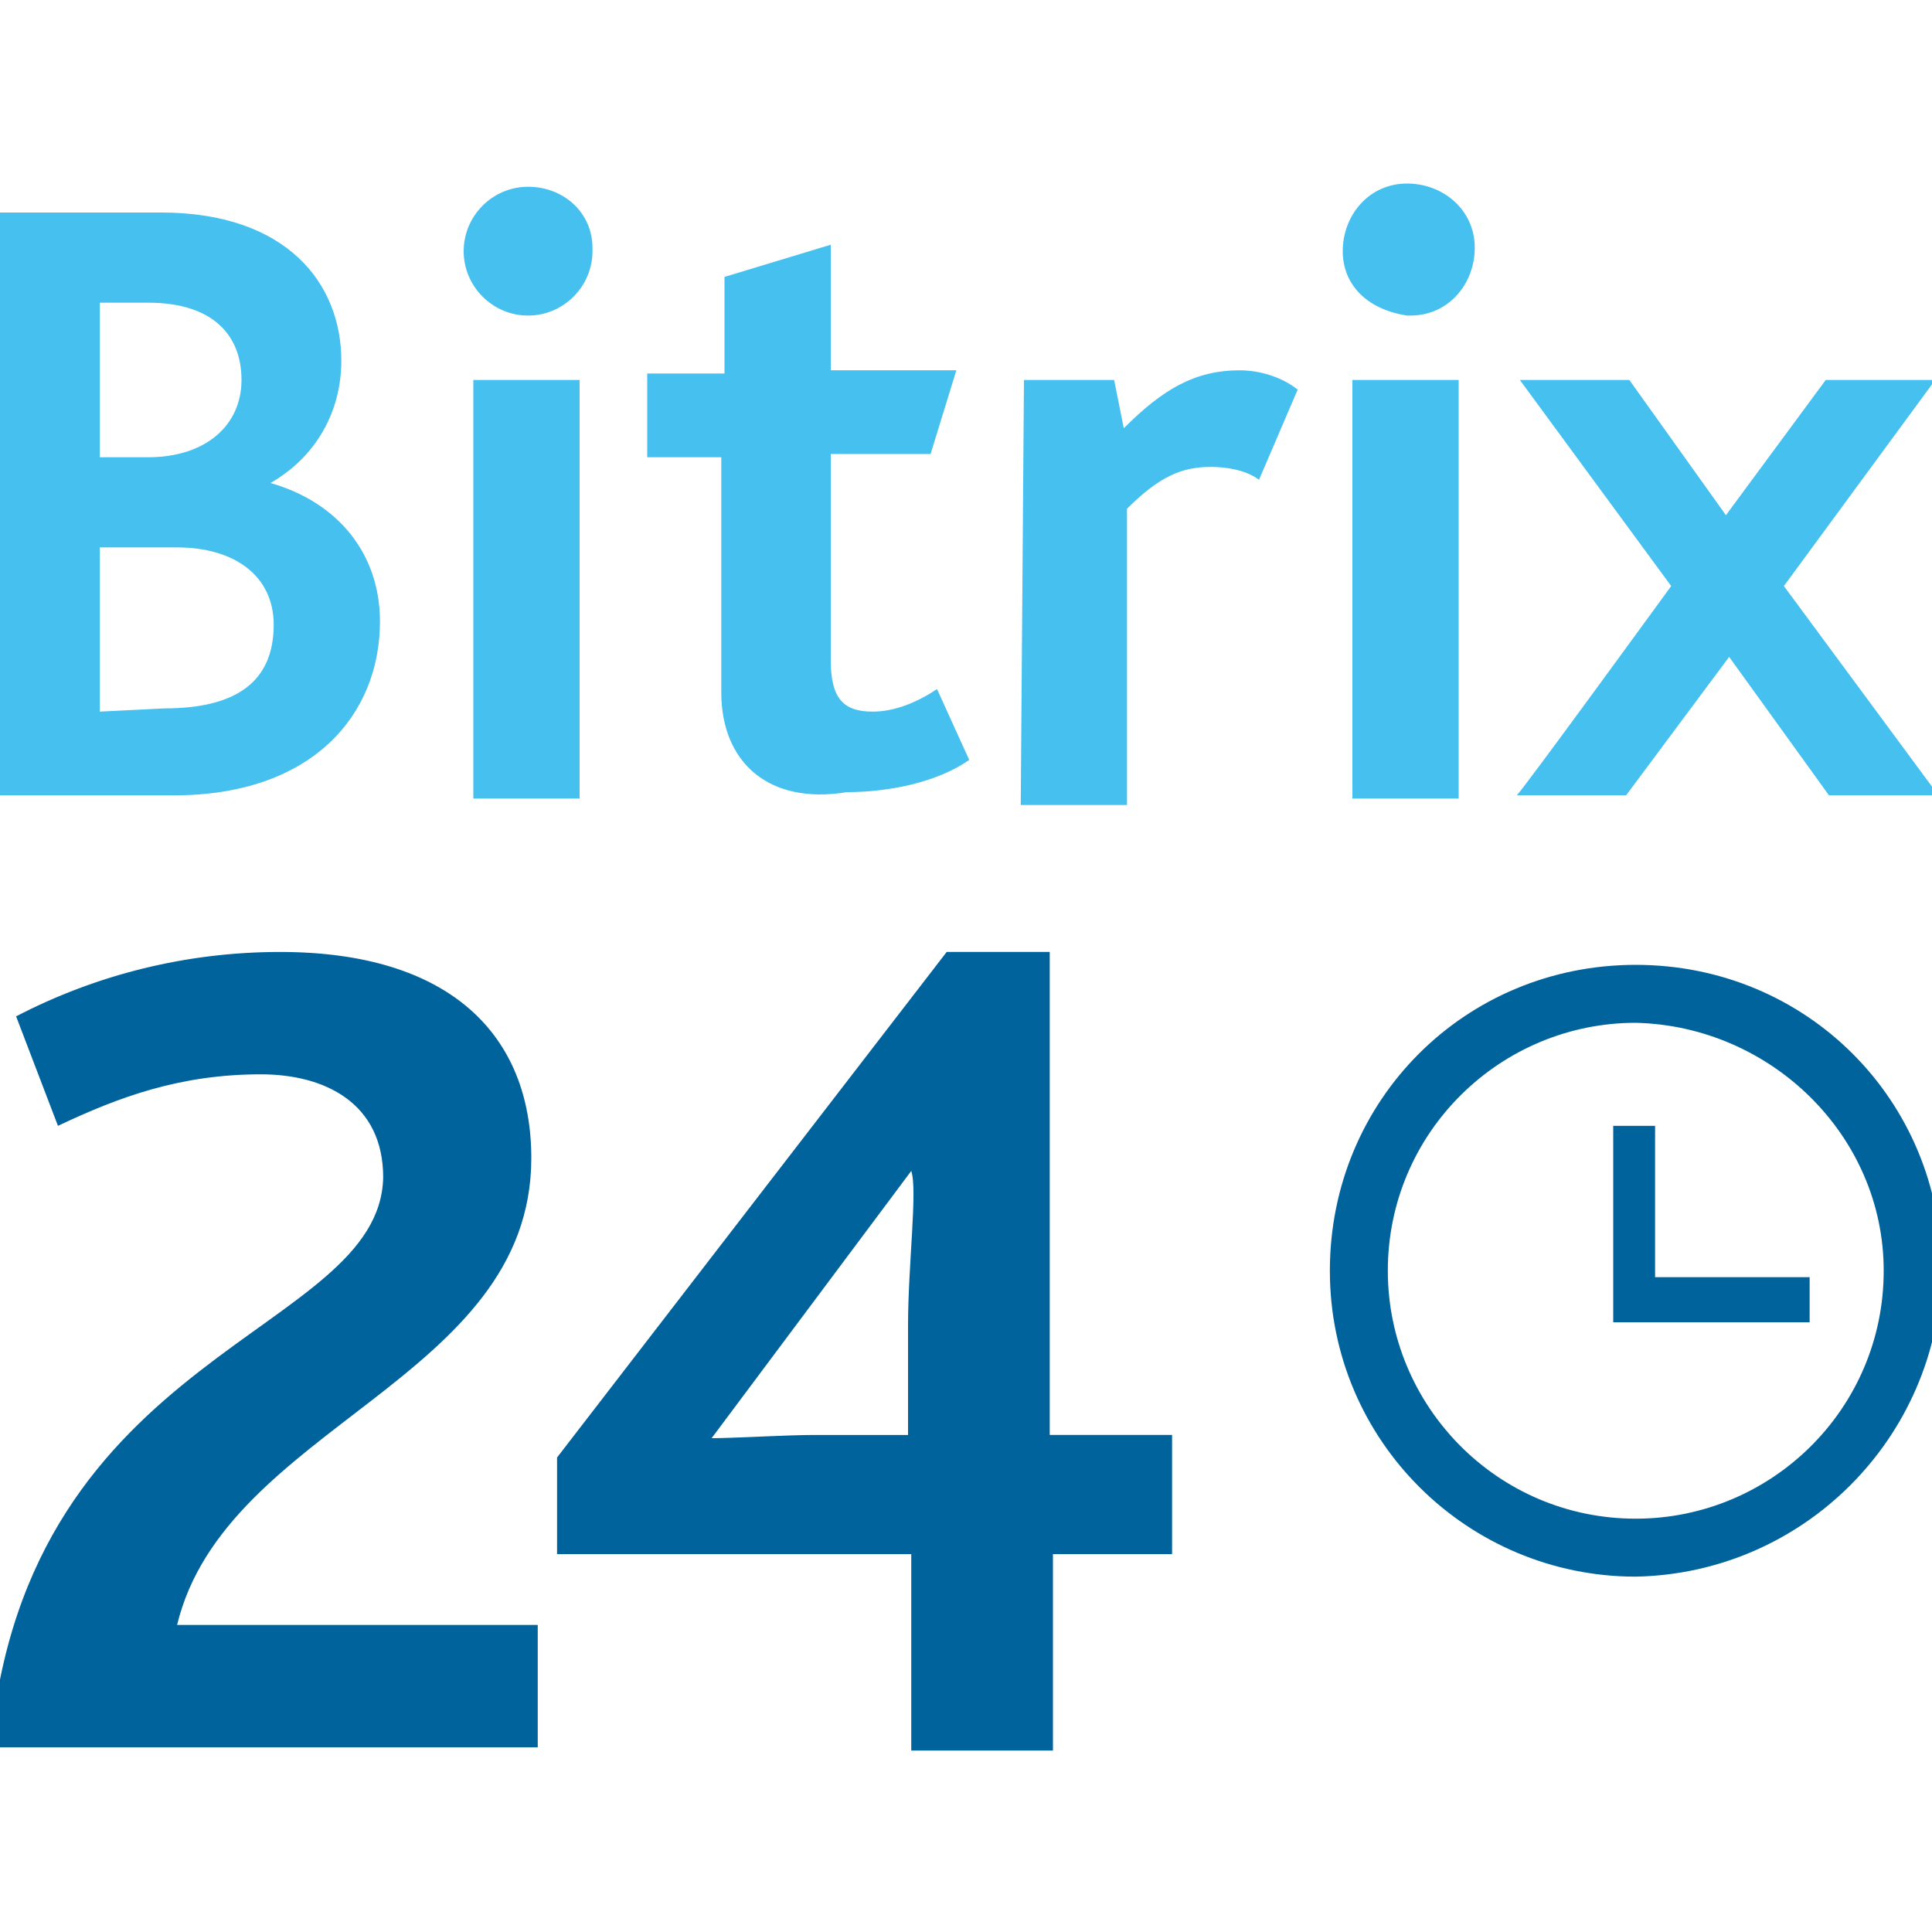
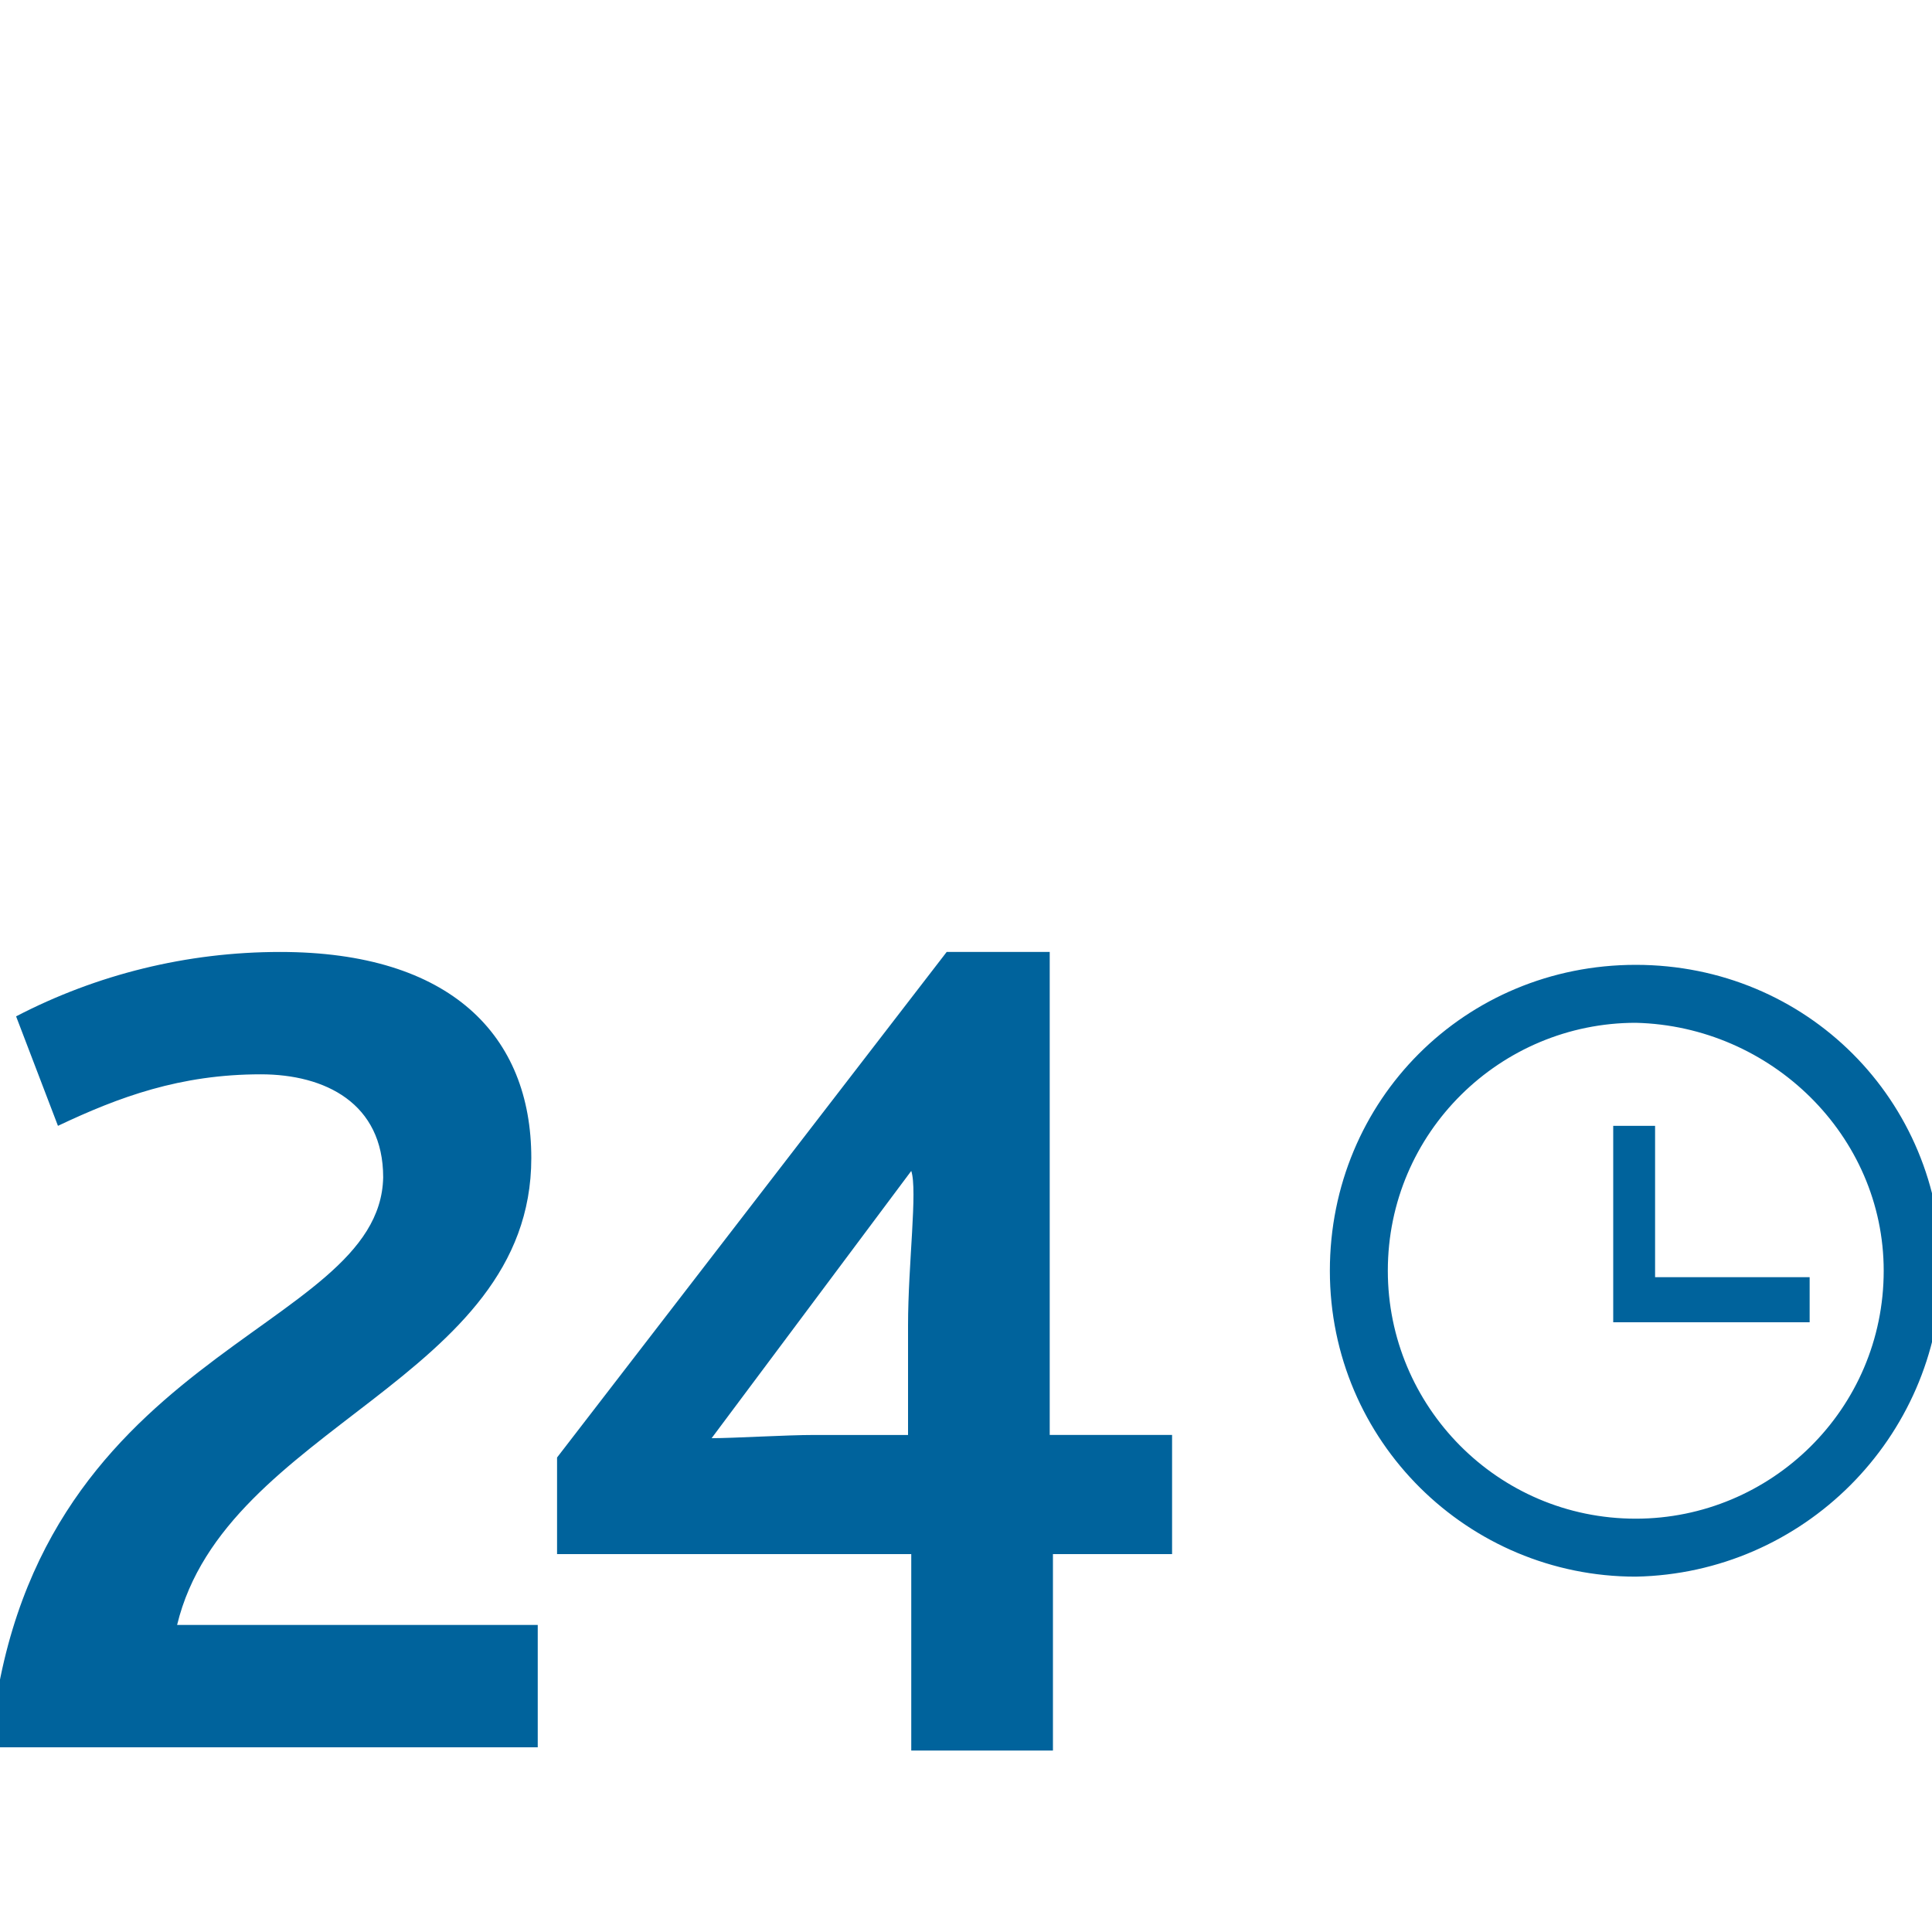
<svg xmlns="http://www.w3.org/2000/svg" version="1.1" id="Layer_1" x="0px" y="0px" viewBox="0 0 60 60" style="enable-background:new 0 0 60 60;" xml:space="preserve">
  <style type="text/css">
	.st0{fill:#45C0EF;}
	.st1{fill:#00639C;}
</style>
  <g id="Group_22365" transform="translate(-1139.307 -544.61)">
    <g id="Group_22363" transform="translate(1139.307 544.61)">
-       <path id="Path_24038" class="st0" d="M-0.3,6.6H5c3.9,0,5.6,2.2,5.6,4.6c0,1.6-0.8,3-2.2,3.8V15c2.1,0.6,3.4,2.2,3.4,4.3    c0,2.9-2.1,5.4-6.4,5.4h-5.8V6.6L-0.3,6.6z M4.6,14.2c1.8,0,2.9-1,2.9-2.4c0-1.4-0.9-2.4-2.9-2.4H3.1v4.8    C3.1,14.2,4.6,14.2,4.6,14.2L4.6,14.2z M5.1,22c2.2,0,3.4-0.8,3.4-2.6c0-1.5-1.2-2.4-3-2.4H3.1v5.1L5.1,22L5.1,22z M14.4,7.8    c0-1.1,0.9-2,2-2c0,0,0,0,0,0c1.1,0,2,0.8,2,1.9c0,0,0,0.1,0,0.1c0,1.1-0.9,2-2,2S14.4,8.9,14.4,7.8L14.4,7.8z M14.7,11.8H18v13    h-3.3L14.7,11.8z M22.4,21.5v-7.3h-2.3v-2.6h2.4v-3l3.3-1v3.9h3.9l-0.8,2.6h-3.1v6.4c0,1.2,0.4,1.6,1.3,1.6c0.7,0,1.4-0.3,2-0.7    l1,2.2c-1,0.7-2.5,1-3.8,1C23.9,25,22.4,23.7,22.4,21.5z M31.8,11.8h2.8l0.3,1.5c1.2-1.2,2.2-1.8,3.6-1.8c0.6,0,1.3,0.2,1.8,0.6    l-1.2,2.8c-0.4-0.3-1-0.4-1.5-0.4c-0.9,0-1.6,0.3-2.6,1.3v9.2h-3.3L31.8,11.8L31.8,11.8z M41.7,7.8c0-1.1,0.8-2.1,2-2.1    c1.1,0,2.1,0.8,2.1,2c0,1.1-0.8,2.1-2,2.1c0,0-0.1,0-0.1,0C42.4,9.6,41.7,8.8,41.7,7.8z M42,11.8h3.3v13H42L42,11.8z M51.9,18.2    l-4.7-6.4h3.4l3,4.2l3.1-4.2h3.4l-4.7,6.4l4.8,6.5h-3.4l-3.1-4.3l-3.2,4.3h-3.4C47.1,24.8,51.9,18.2,51.9,18.2L51.9,18.2z" />
      <g id="Group_22362" transform="translate(0 66.564)">
        <path id="Path_24036" class="st1" d="M-0.3-12.3h17v-3.8H5.5c1.5-6.2,11-7.6,11-14.5c0-3.8-2.5-6.4-7.8-6.4c-2.9,0-5.7,0.7-8.2,2     l1.3,3.4c1.9-0.9,3.8-1.6,6.3-1.6c2,0,3.8,0.9,3.8,3.2C11.8-25.1,0.8-24.7-0.3-12.3z M50.8-17.6c-5.2,0-9.5-4.2-9.5-9.5     s4.2-9.5,9.5-9.5s9.5,4.2,9.5,9.5l0,0C60.2-21.9,56-17.7,50.8-17.6L50.8-17.6z M50.8-34.8c-4.2,0-7.7,3.4-7.7,7.7     c0,4.2,3.4,7.7,7.7,7.7c4.2,0,7.7-3.4,7.7-7.7c0,0,0,0,0,0C58.5-31.3,55-34.7,50.8-34.8L50.8-34.8z" />
        <path id="Path_24037" class="st1" d="M56.2-26.9h-4.8v-4.7h-1.3v6.1h6.1V-26.9z" />
        <path id="Path_24039" class="st1" d="M32.6-21.9V-37h-3.2L17.3-21.3v3h11v6.1h4.4v-6.1h3.7v-3.7H32.6z M28.2-25.4v3.4h-2.9     c-0.9,0-2.5,0.1-3.2,0.1l6.2-8.3C28.5-29.6,28.2-27.3,28.2-25.4L28.2-25.4z" />
      </g>
    </g>
  </g>
</svg>